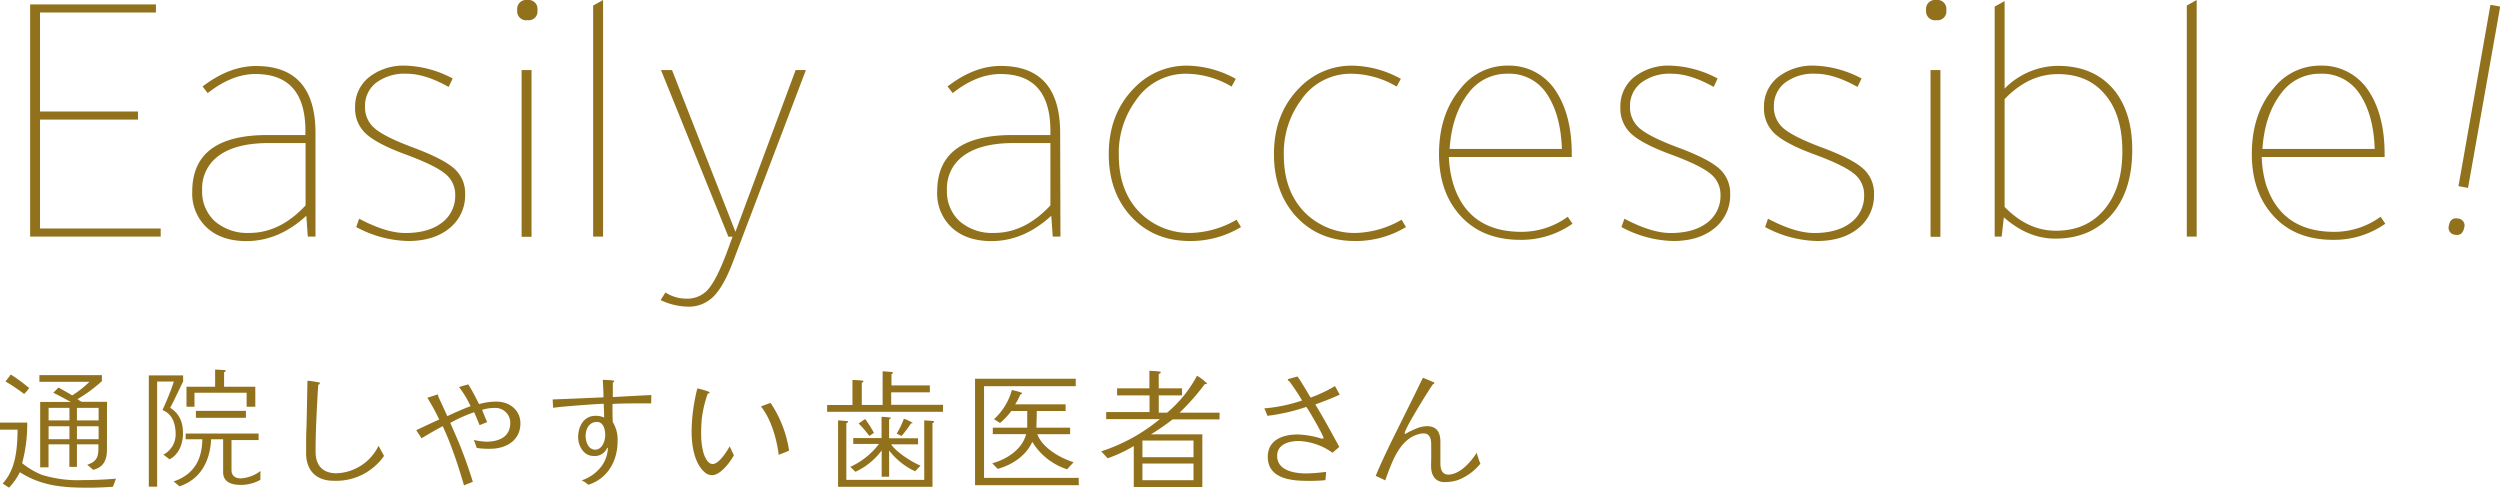
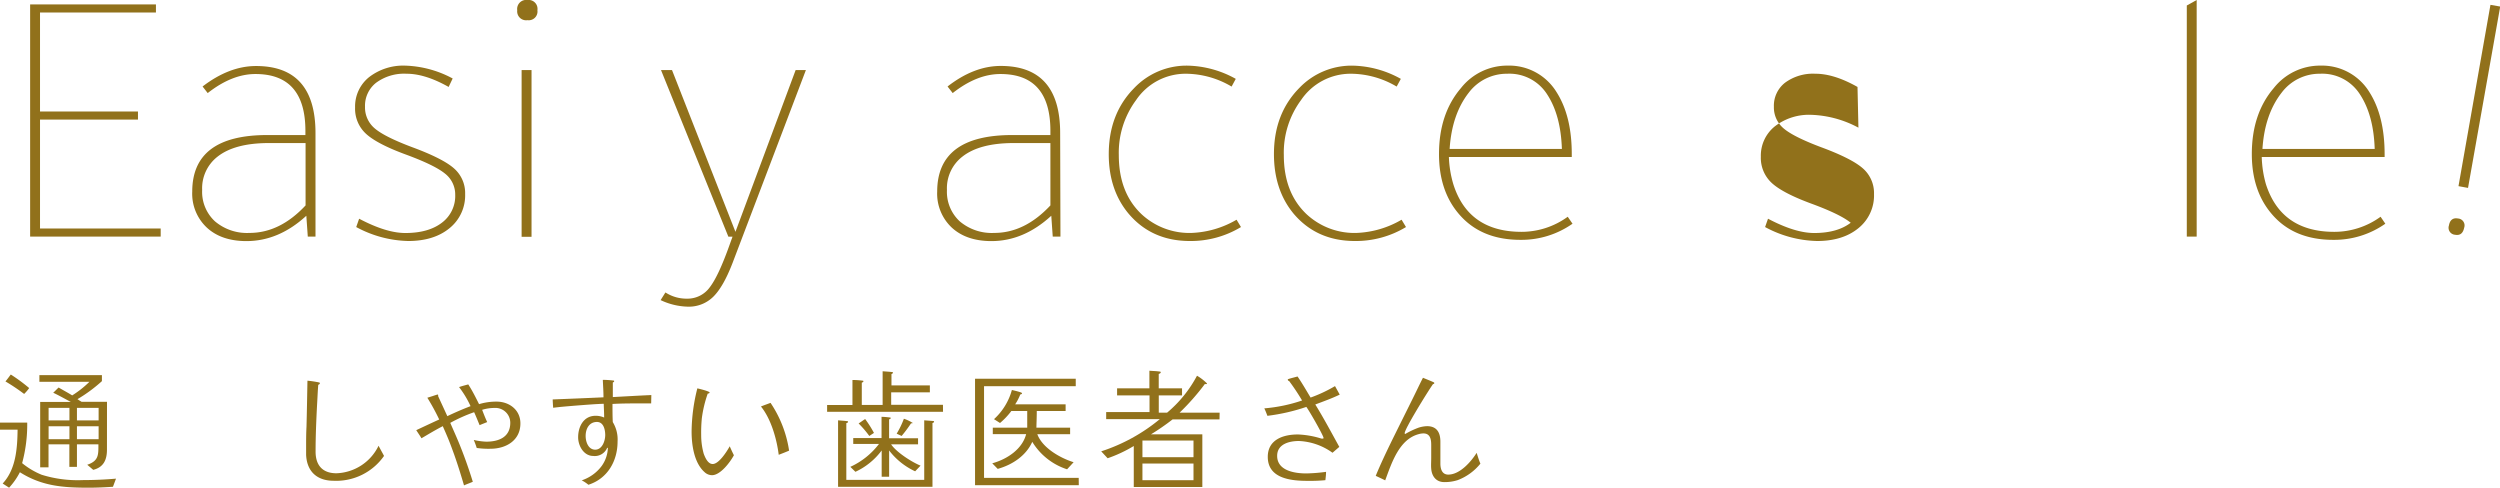
<svg xmlns="http://www.w3.org/2000/svg" viewBox="0 0 599.77 117.04">
  <defs>
    <style>.cls-1{fill:#91711b;}</style>
  </defs>
  <g id="レイヤー_2" data-name="レイヤー 2">
    <g id="contents">
      <path class="cls-1" d="M27.1,116.78c-2,.13-3.87.22-5.82.22-6.11,0-11.2-.35-16.51-3.71A16.49,16.49,0,0,1,2.18,117L.64,116c3.2-3.42,3.52-8.48,3.58-12.92H0v-1.7H6.53a35.47,35.47,0,0,1-1.22,9.73A18.22,18.22,0,0,0,10,113.9a29.07,29.07,0,0,0,9.83,1.28c2.56,0,5.53-.13,8-.35ZM5.79,94.51a46.79,46.79,0,0,0-4.48-3c.51-.61.77-1,1.28-1.66A40.61,40.61,0,0,1,7,93.1,9.84,9.84,0,0,1,5.79,94.51Zm19.87,13.34c0,2.43-.77,4.23-3.29,4.87l-1.44-1.22c2.78-.93,2.68-2.43,2.68-4.9H18.46V112H16.64V106.6h-5v5.51h-2V96.43H17c-1.41-.74-2.82-1.54-4.23-2.21.45-.41.84-.83,1.29-1.25,1.08.64,2.2,1.22,3.26,1.89a24.2,24.2,0,0,0,4.13-3.26h-12V90H24.45v1.44a35.73,35.73,0,0,1-5.86,4.32,11.17,11.17,0,0,0,1,.64h6.08Zm-9-7v-3h-5v3Zm0,4.51v-3.1h-5v3.1Zm7-4.51v-3H18.46v3Zm0,4.51v-3.1H18.46v3.1Z" />
-       <path class="cls-1" d="M43.94,91.53c-1.06,2.08-2,4.23-3.11,6.31,2.27,1.44,3.07,3.48,3.07,6.11,0,2.4-.92,5.09-3.23,6.24l-1.47-1.12a5.48,5.48,0,0,0,2.94-4.8c0-2.47-.67-4.9-3.16-5.89,1-2.24,2-4.51,2.72-6.85h-4v25.22h-2V90.06h8.23Zm18.52,23.59a9.59,9.59,0,0,1-4.7,1.21c-2.08,0-4.23-.57-4.23-3.07v-7.87H50.65c-.25,5.18-2.49,9.6-7.61,11.29-.42-.41-.93-.8-1.38-1.18,4.8-1.63,6.82-5.15,6.88-10.11h-4V104h17.5v1.57h-6.5v7.2c0,1.44,1,2,2.24,2A8.71,8.71,0,0,0,62.49,113ZM61.25,97.58H59.17V94.22H46.66v3.36H44.74v-4.8h6.87V88.65l2.24.13c.1,0,.29,0,.29.19s-.25.29-.38.32v3.49h7.49ZM59,100.24H47V98.57H59Z" />
      <path class="cls-1" d="M80.06,115.34c-4,0-6.43-2.21-6.62-6.21,0-.57,0-1.15,0-1.73,0-1.66,0-3.36.09-5,.1-3.68.16-7.36.23-11.07a24.12,24.12,0,0,1,2.78.42.2.2,0,0,1,.19.22c0,.19-.25.29-.38.35-.13,1.63-.19,3.26-.29,4.9-.19,3.71-.35,7.42-.35,11.13,0,3.23,1.63,5.19,5,5.19a11.66,11.66,0,0,0,10.11-6.6c.45.87.9,1.64,1.31,2.44A14,14,0,0,1,80.06,115.34Z" />
      <path class="cls-1" d="M117.66,107.66a19.29,19.29,0,0,1-3.29-.19,18.88,18.88,0,0,0-.71-1.92,16,16,0,0,0,3,.41c3,0,5.76-1.08,5.76-4.54a3.57,3.57,0,0,0-3.81-3.55,10,10,0,0,0-2.94.45c.38,1,.77,2,1.21,2.94-.64.26-1.21.48-1.82.74-.45-1.09-.86-2.12-1.31-3.11a37.76,37.76,0,0,0-5.73,2.56c.87,2,1.76,3.94,2.56,6,1.06,2.66,2,5.38,2.85,8.13-.71.32-1.41.55-2.11.87-.74-2.53-1.51-5-2.37-7.43-.58-1.6-1.15-3.17-1.82-4.7-.29-.71-.61-1.38-.9-2.08-1.73.89-3.39,1.89-5.12,2.91-.38-.67-.83-1.28-1.25-1.95,1.86-.87,3.68-1.73,5.51-2.56a53.19,53.19,0,0,0-2.85-5.22l1.31-.41c.58-.2,1.12-.36,1.15-.36.19,0,.13.26.13.39l2.21,4.8q2.73-1.31,5.57-2.4a23.43,23.43,0,0,0-2.76-4.58c.74-.25,1.48-.44,2.21-.64,1,1.54,1.79,3.14,2.59,4.74a14.17,14.17,0,0,1,4.19-.61c3.08,0,5.73,2,5.73,5.22C124.86,105.64,121.44,107.66,117.66,107.66Z" />
      <path class="cls-1" d="M156.22,96.78c-.8,0-1.6,0-2.43,0-2.27,0-4.58,0-6.85.13,0,1.47,0,2.91.07,4.35a8,8,0,0,1,1.15,4.67c0,4.67-2.4,8.9-7,10.37a8.38,8.38,0,0,0-1.6-1.06,9.84,9.84,0,0,0,4.77-3.42,7.9,7.9,0,0,0,1.5-4.26.12.12,0,0,0-.12-.13s-.07,0-.1.07l0,.06a3.21,3.21,0,0,1-3.27,1.83c-2.3,0-3.64-2.44-3.64-4.48,0-2.56,1.31-5.16,4.19-5.16a5,5,0,0,1,2.05.42c0-1.09-.07-2.18-.1-3.3-2.17.07-4.32.26-6.49.42-1.86.16-3.75.29-5.64.54-.06-.64-.09-1.28-.12-2,4.06-.16,8.12-.32,12.19-.51,0-1.41-.1-2.78-.16-4.19a20.42,20.42,0,0,1,2.49.16c.16,0,.23,0,.23.19s-.23.23-.32.26c0,1.18,0,2.33,0,3.52,3.07-.16,6.17-.35,9.24-.48Zm-13,4.45c-1.89,0-2.72,1.66-2.72,3.36,0,1.41.64,3.29,2.3,3.29s2.4-2.08,2.4-3.55C145.18,103.05,144.8,101.23,143.2,101.23Z" />
      <path class="cls-1" d="M170.82,114a2.62,2.62,0,0,1-1.83-.77c-2.49-2.24-3.07-6.53-3.07-9.7a43.41,43.41,0,0,1,1.38-10.36c.41.09,2.94.7,2.94,1,0,.19-.32.26-.45.26a29,29,0,0,0-1.41,5.88,34.62,34.62,0,0,0-.16,4.07,16.52,16.52,0,0,0,.61,4.48c.35.93,1,2.46,2.15,2.46,1.5,0,3.39-3,4.09-4.25.32.73.64,1.44,1,2.14C175.17,110.89,172.83,114,170.82,114Zm16-4.9c-.48-3.81-1.83-8.58-4.26-11.58.77-.32,1.54-.58,2.3-.87a27.91,27.91,0,0,1,4.45,11.46C188.51,108.46,187.68,108.78,186.85,109.1Z" />
      <path class="cls-1" d="M226.24,98.8H198.43V97.16h6.08v-6a19.35,19.35,0,0,1,2.4.16c.1,0,.23,0,.23.16s-.26.29-.39.32v5.34h5V89.07c.77.06,1.51.1,2.28.19.09,0,.19,0,.19.16s-.23.29-.35.32v2.72h9.21v1.66h-9.28v3h12.42Zm-2.53,2.68v15.3H201.06V100.84c.73.07,1.47.1,2.2.2a.18.18,0,0,1,.2.16c0,.19-.29.28-.42.32v13.6h18.69V100.84l2.17.16a.18.18,0,0,1,.19.16C224.09,101.36,223.84,101.45,223.71,101.48Zm-4.16,11.59a16.64,16.64,0,0,1-6.24-5v6.3h-1.79v-6.3a16.44,16.44,0,0,1-6.3,5.12L204,112a18,18,0,0,0,6.88-5.5H204.7V105.1h6.79V100c.7,0,1.41.09,2,.16.1,0,.2,0,.2.16s-.26.25-.39.29v4.54h6.95v1.44h-6.47c1.25,1.89,5,4.29,7.07,5.12Zm-11-8.48a24.39,24.39,0,0,0-2.56-3c.55-.35,1-.7,1.57-1.06a27,27,0,0,1,2.11,3.33Zm10-3a34.1,34.1,0,0,1-2.24,3l-1.19-.55a21.08,21.08,0,0,0,1.73-3.58,9.72,9.72,0,0,1,2.11,1C219,101.55,218.65,101.58,218.56,101.55Z" />
      <path class="cls-1" d="M258.81,116.4H233.92V90.86h24.16v1.79h-22v22h22.71ZM256,112.59a15.29,15.29,0,0,1-8.35-6.59c-1.44,3.23-4.64,5.47-8.29,6.49l-1.31-1.34c3.65-1,7.23-3.46,8.13-7h-8V102.6h8.26c0-.48,0-1,0-1.44V98.6h-3.81a17.23,17.23,0,0,1-2.72,2.88l-1.44-.92a14.72,14.72,0,0,0,4.29-7c.35.09,2.43.54,2.43.77s-.29.28-.42.31A12.14,12.14,0,0,1,243.55,97h12.1V98.6h-6.92c0,1.35-.06,2.66-.09,4h8.09v1.57h-7.87c1.22,3.3,5.51,5.73,8.71,6.72Z" />
      <path class="cls-1" d="M292.57,100.62H281.31a55.47,55.47,0,0,1-5.18,3.58h12.32v12.64H272V107a32.6,32.6,0,0,1-6.27,2.94l-1.54-1.66a42.7,42.7,0,0,0,14.05-7.72H265.38V98.86h10.4v-4H268V93.17h7.75V88.94c.83.07,1.56.07,2.39.19.1,0,.33,0,.33.2s-.33.35-.48.38v3.46h5.59v1.69H278V99h2a29.76,29.76,0,0,0,7.17-8.86,11.73,11.73,0,0,1,2.4,1.85c0,.23-.38.16-.51.13A56.37,56.37,0,0,1,283,99h9.6Zm-6.24,9.06v-4H274.08v4Zm0,5.53v-4H274.08v4Z" />
      <path class="cls-1" d="M321.41,94.67c-1.92.93-3.91,1.63-5.86,2.37,2.05,3.32,3.87,6.75,5.76,10.17l-1.63,1.41a14.87,14.87,0,0,0-8.06-2.82c-2.34,0-5.22.74-5.22,3.56,0,3.58,4.22,4.22,7,4.22a40.17,40.17,0,0,0,4.73-.38c0,.7-.09,1.37-.16,2a38.9,38.9,0,0,1-4.31.16c-4,0-9.51-.57-9.51-5.76,0-4.16,3.75-5.37,7.23-5.37a21.63,21.63,0,0,1,5.67,1c.06,0,.16,0,.25,0s.23,0,.23-.16c0-.54-3.46-6.59-4.13-7.45a46.21,46.21,0,0,1-9.34,2.14c-.23-.61-.45-1.18-.74-1.79a37.55,37.55,0,0,0,9.06-1.89,51.17,51.17,0,0,0-3.11-4.67c-.13,0-.32-.16-.32-.32a.13.13,0,0,1,.07-.13c.73-.25,1.5-.41,2.27-.64,1.12,1.63,2.11,3.36,3.13,5.06a34,34,0,0,0,5.86-2.75Z" />
      <path class="cls-1" d="M349.73,115.18a10.26,10.26,0,0,1-3.24.48c-1.95,0-3-1.41-3.13-3.23-.07-.83,0-1.7,0-2.56V106.7c0-1.31-.26-2.72-1.86-2.72a4.11,4.11,0,0,0-1.09.16c-4.76,1.22-6.56,7-8.09,11.1-.77-.38-1.51-.73-2.27-1.08,1.18-2.88,2.52-5.67,3.87-8.45,1.66-3.36,3.33-6.72,5-10.08.83-1.66,1.6-3.33,2.46-5,.9.38,1.76.7,2.59,1.09a.2.2,0,0,1,.13.19c0,.16-.19.22-.32.25-1.06,1.48-6.78,10.69-6.78,11.75,0,.06,0,.19.09.19l.07,0a19.84,19.84,0,0,1,3.2-1.51,7.45,7.45,0,0,1,2-.35c2.37,0,3.2,1.57,3.2,3.71,0,1.76,0,3.49,0,5.25,0,1.28.38,2.66,1.89,2.66,2.75,0,5.41-3,6.81-5.22.29.9.55,1.79.9,2.59A12.83,12.83,0,0,1,349.73,115.18Z" />
      <path class="cls-1" d="M7.23,1.06H37.41V3H9.6V26.75H33.1v1.94H9.6V54.82H38.55v1.94H7.23Z" />
      <path class="cls-1" d="M75.69,56.76H73.84l-.35-5q-6.6,6.07-14.35,6.08-6,0-9.5-3.22a11.14,11.14,0,0,1-3.52-8.66q0-13.56,18-13.56h9.15v-1q0-13.65-12-13.64-5.62,0-11.44,4.57l-1.23-1.58Q55,15.84,61.43,15.84q14.26,0,14.26,16.1ZM73.31,34.32h-8.8q-8.18,0-12.32,3.26a9.61,9.61,0,0,0-3.69,8,9.61,9.61,0,0,0,3.08,7.53,11.88,11.88,0,0,0,8.27,2.77q7.31,0,13.46-6.6Z" />
      <path class="cls-1" d="M107.63,20.86Q102,17.68,97.51,17.69a11.31,11.31,0,0,0-7.26,2.15,7,7,0,0,0-2.68,5.77A6.55,6.55,0,0,0,89.9,30.8q2.32,2,8.93,4.49,7.4,2.73,10.08,5.1a7.85,7.85,0,0,1,2.68,6.16,10.09,10.09,0,0,1-3.74,8.19q-3.73,3.07-9.9,3.08a27.33,27.33,0,0,1-12.49-3.35l.7-2q6.51,3.44,11.09,3.43,5.53,0,8.75-2.46a8,8,0,0,0,3.21-6.69,6.35,6.35,0,0,0-2.46-5.11q-2.46-2-9.15-4.48-7-2.55-9.72-5a8.14,8.14,0,0,1-2.69-6.38,9,9,0,0,1,3.34-7.26,13.4,13.4,0,0,1,8.8-2.77,25.56,25.56,0,0,1,11.27,3.08Z" />
      <path class="cls-1" d="M124.09,2.46A2.17,2.17,0,0,1,126.55,0a2.14,2.14,0,0,1,2.38,2.46,2.1,2.1,0,0,1-2.38,2.38A2.14,2.14,0,0,1,124.09,2.46Zm3.43,14.35v40h-2.38V16.81Z" />
-       <path class="cls-1" d="M144.68,0V56.76H142.3V1.32Z" />
      <path class="cls-1" d="M193.34,16.81,175.74,63.1q-2.2,5.71-4.62,8.09A8.34,8.34,0,0,1,165,73.57,16,16,0,0,1,158.49,72l1.15-1.84a9.3,9.3,0,0,0,5.19,1.49,6.57,6.57,0,0,0,5.45-2.73q2.11-2.73,4.76-10.2l.7-1.94h-1L158.58,16.81h2.64l15.22,38.81,14.44-38.81Z" />
      <path class="cls-1" d="M254.41,56.76h-1.85l-.35-5q-6.6,6.07-14.34,6.08-6,0-9.51-3.22a11.17,11.17,0,0,1-3.52-8.66q0-13.56,18-13.56H252v-1q0-13.65-12-13.64-5.64,0-11.44,4.57l-1.23-1.58q6.33-4.93,12.76-4.93,14.25,0,14.25,16.1ZM252,34.32h-8.8q-8.19,0-12.32,3.26a9.59,9.59,0,0,0-3.7,8,9.64,9.64,0,0,0,3.08,7.53,11.88,11.88,0,0,0,8.27,2.77q7.31,0,13.47-6.6Z" />
      <path class="cls-1" d="M296.47,18.92l-1,1.85a21.75,21.75,0,0,0-10.92-3.08,14.34,14.34,0,0,0-12,6.33,21.21,21.21,0,0,0-4.14,13.2q0,9,5.46,14.17a16.86,16.86,0,0,0,12.05,4.49,23.08,23.08,0,0,0,10.74-3.17l1.06,1.76a23.27,23.27,0,0,1-12.24,3.35q-9.15,0-14.69-6.52Q266,45.59,266,37q0-9.67,6.07-15.84A17.34,17.34,0,0,1,285,15.75,24.64,24.64,0,0,1,296.47,18.92Z" />
      <path class="cls-1" d="M336.07,18.92l-1,1.85a21.75,21.75,0,0,0-10.92-3.08A14.34,14.34,0,0,0,312.14,24,21.21,21.21,0,0,0,308,37.22q0,9,5.46,14.17a16.86,16.86,0,0,0,12.05,4.49,23.08,23.08,0,0,0,10.74-3.17l1.06,1.76a23.27,23.27,0,0,1-12.24,3.35q-9.15,0-14.69-6.52-4.75-5.71-4.75-14.34,0-9.67,6.07-15.84a17.34,17.34,0,0,1,12.85-5.37A24.64,24.64,0,0,1,336.07,18.92Z" />
      <path class="cls-1" d="M377.08,37.66H347.6a26.06,26.06,0,0,0,1.06,6.52q3.6,11.43,16.37,11.44A18.85,18.85,0,0,0,376.11,52l1.15,1.67a21.32,21.32,0,0,1-12.5,3.87q-9.58,0-14.87-6.33-4.67-5.55-4.66-14.26,0-9.67,5.28-15.84a14.14,14.14,0,0,1,11.17-5.37,13.33,13.33,0,0,1,11.79,6.43q3.61,5.71,3.61,14.78Zm-29.3-1.93h26.93q-.27-8.19-3.61-13.2a10.73,10.73,0,0,0-9.51-4.84,11.43,11.43,0,0,0-9.24,4.57Q348.3,27.47,347.78,35.73Z" />
-       <path class="cls-1" d="M411.14,20.86Q405.5,17.68,401,17.69a11.31,11.31,0,0,0-7.26,2.15,7,7,0,0,0-2.69,5.77,6.55,6.55,0,0,0,2.34,5.19q2.32,2,8.93,4.49,7.4,2.73,10.07,5.1a7.86,7.86,0,0,1,2.69,6.16,10.09,10.09,0,0,1-3.74,8.19q-3.75,3.07-9.9,3.08A27.37,27.37,0,0,1,389,54.47l.71-2q6.51,3.44,11.08,3.43,5.55,0,8.76-2.46a8,8,0,0,0,3.21-6.69,6.35,6.35,0,0,0-2.46-5.11q-2.47-2-9.16-4.48-7-2.55-9.72-5a8.17,8.17,0,0,1-2.68-6.38A9,9,0,0,1,392,18.52a13.38,13.38,0,0,1,8.8-2.77,25.52,25.52,0,0,1,11.26,3.08Z" />
-       <path class="cls-1" d="M445.63,20.86q-5.62-3.18-10.12-3.17a11.31,11.31,0,0,0-7.26,2.15,7,7,0,0,0-2.68,5.77,6.58,6.58,0,0,0,2.33,5.19q2.33,2,8.93,4.49,7.4,2.73,10.08,5.1a7.85,7.85,0,0,1,2.68,6.16,10.06,10.06,0,0,1-3.74,8.19q-3.74,3.07-9.9,3.08a27.33,27.33,0,0,1-12.49-3.35l.7-2q6.51,3.44,11.09,3.43,5.53,0,8.75-2.46a8,8,0,0,0,3.22-6.69,6.36,6.36,0,0,0-2.47-5.11q-2.46-2-9.15-4.48-7-2.55-9.72-5a8.18,8.18,0,0,1-2.69-6.38,9,9,0,0,1,3.35-7.26,13.38,13.38,0,0,1,8.8-2.77,25.56,25.56,0,0,1,11.26,3.08Z" />
-       <path class="cls-1" d="M462.09,2.46A2.17,2.17,0,0,1,464.55,0a2.14,2.14,0,0,1,2.38,2.46,2.1,2.1,0,0,1-2.38,2.38A2.14,2.14,0,0,1,462.09,2.46Zm3.43,14.35v40h-2.37V16.81Z" />
-       <path class="cls-1" d="M480.22,56.76h-1.68V1.58L480.92.26v21a18.06,18.06,0,0,1,12.76-5.46q8.88,0,13.73,6.07,4.14,5.37,4.13,14.08,0,10.4-5.54,16.19-4.94,5.12-12.94,5.11-6.51,0-12.32-5.11Zm.7-7.13q5.55,5.73,12.32,5.72,7.92,0,12.23-5.89,3.7-5,3.7-13.12,0-9.32-4.67-14.25-4-4.32-10.82-4.31-7,0-12.76,6Z" />
+       <path class="cls-1" d="M445.63,20.86q-5.62-3.18-10.12-3.17a11.31,11.31,0,0,0-7.26,2.15,7,7,0,0,0-2.68,5.77,6.58,6.58,0,0,0,2.33,5.19q2.33,2,8.93,4.49,7.4,2.73,10.08,5.1a7.85,7.85,0,0,1,2.68,6.16,10.06,10.06,0,0,1-3.74,8.19q-3.74,3.07-9.9,3.08a27.33,27.33,0,0,1-12.49-3.35l.7-2q6.51,3.44,11.09,3.43,5.53,0,8.75-2.46q-2.46-2-9.15-4.48-7-2.55-9.72-5a8.18,8.18,0,0,1-2.69-6.38,9,9,0,0,1,3.35-7.26,13.38,13.38,0,0,1,8.8-2.77,25.56,25.56,0,0,1,11.26,3.08Z" />
      <path class="cls-1" d="M527,0V56.76h-2.37V1.32Z" />
      <path class="cls-1" d="M572.09,37.66H542.61a26.08,26.08,0,0,0,1,6.52Q547.28,55.61,560,55.62A18.86,18.86,0,0,0,571.12,52l1.14,1.67a21.29,21.29,0,0,1-12.49,3.87q-9.6,0-14.87-6.33-4.67-5.55-4.67-14.26,0-9.67,5.28-15.84a14.16,14.16,0,0,1,11.18-5.37,13.35,13.35,0,0,1,11.79,6.43q3.6,5.71,3.61,14.78Zm-29.31-1.93h26.93q-.26-8.19-3.61-13.2a10.73,10.73,0,0,0-9.5-4.84,11.4,11.4,0,0,0-9.24,4.57Q543.31,27.47,542.78,35.73Z" />
      <path class="cls-1" d="M589,56.32a1.68,1.68,0,0,1-1.48-2.23c.23-1.33,1-1.89,2.17-1.67a1.67,1.67,0,0,1,1.48,2.23C590.89,56,590.17,56.53,589,56.32Zm.81-11.66,7.67-43.5,2.34.41L592.1,45.08Z" />
    </g>
  </g>
</svg>